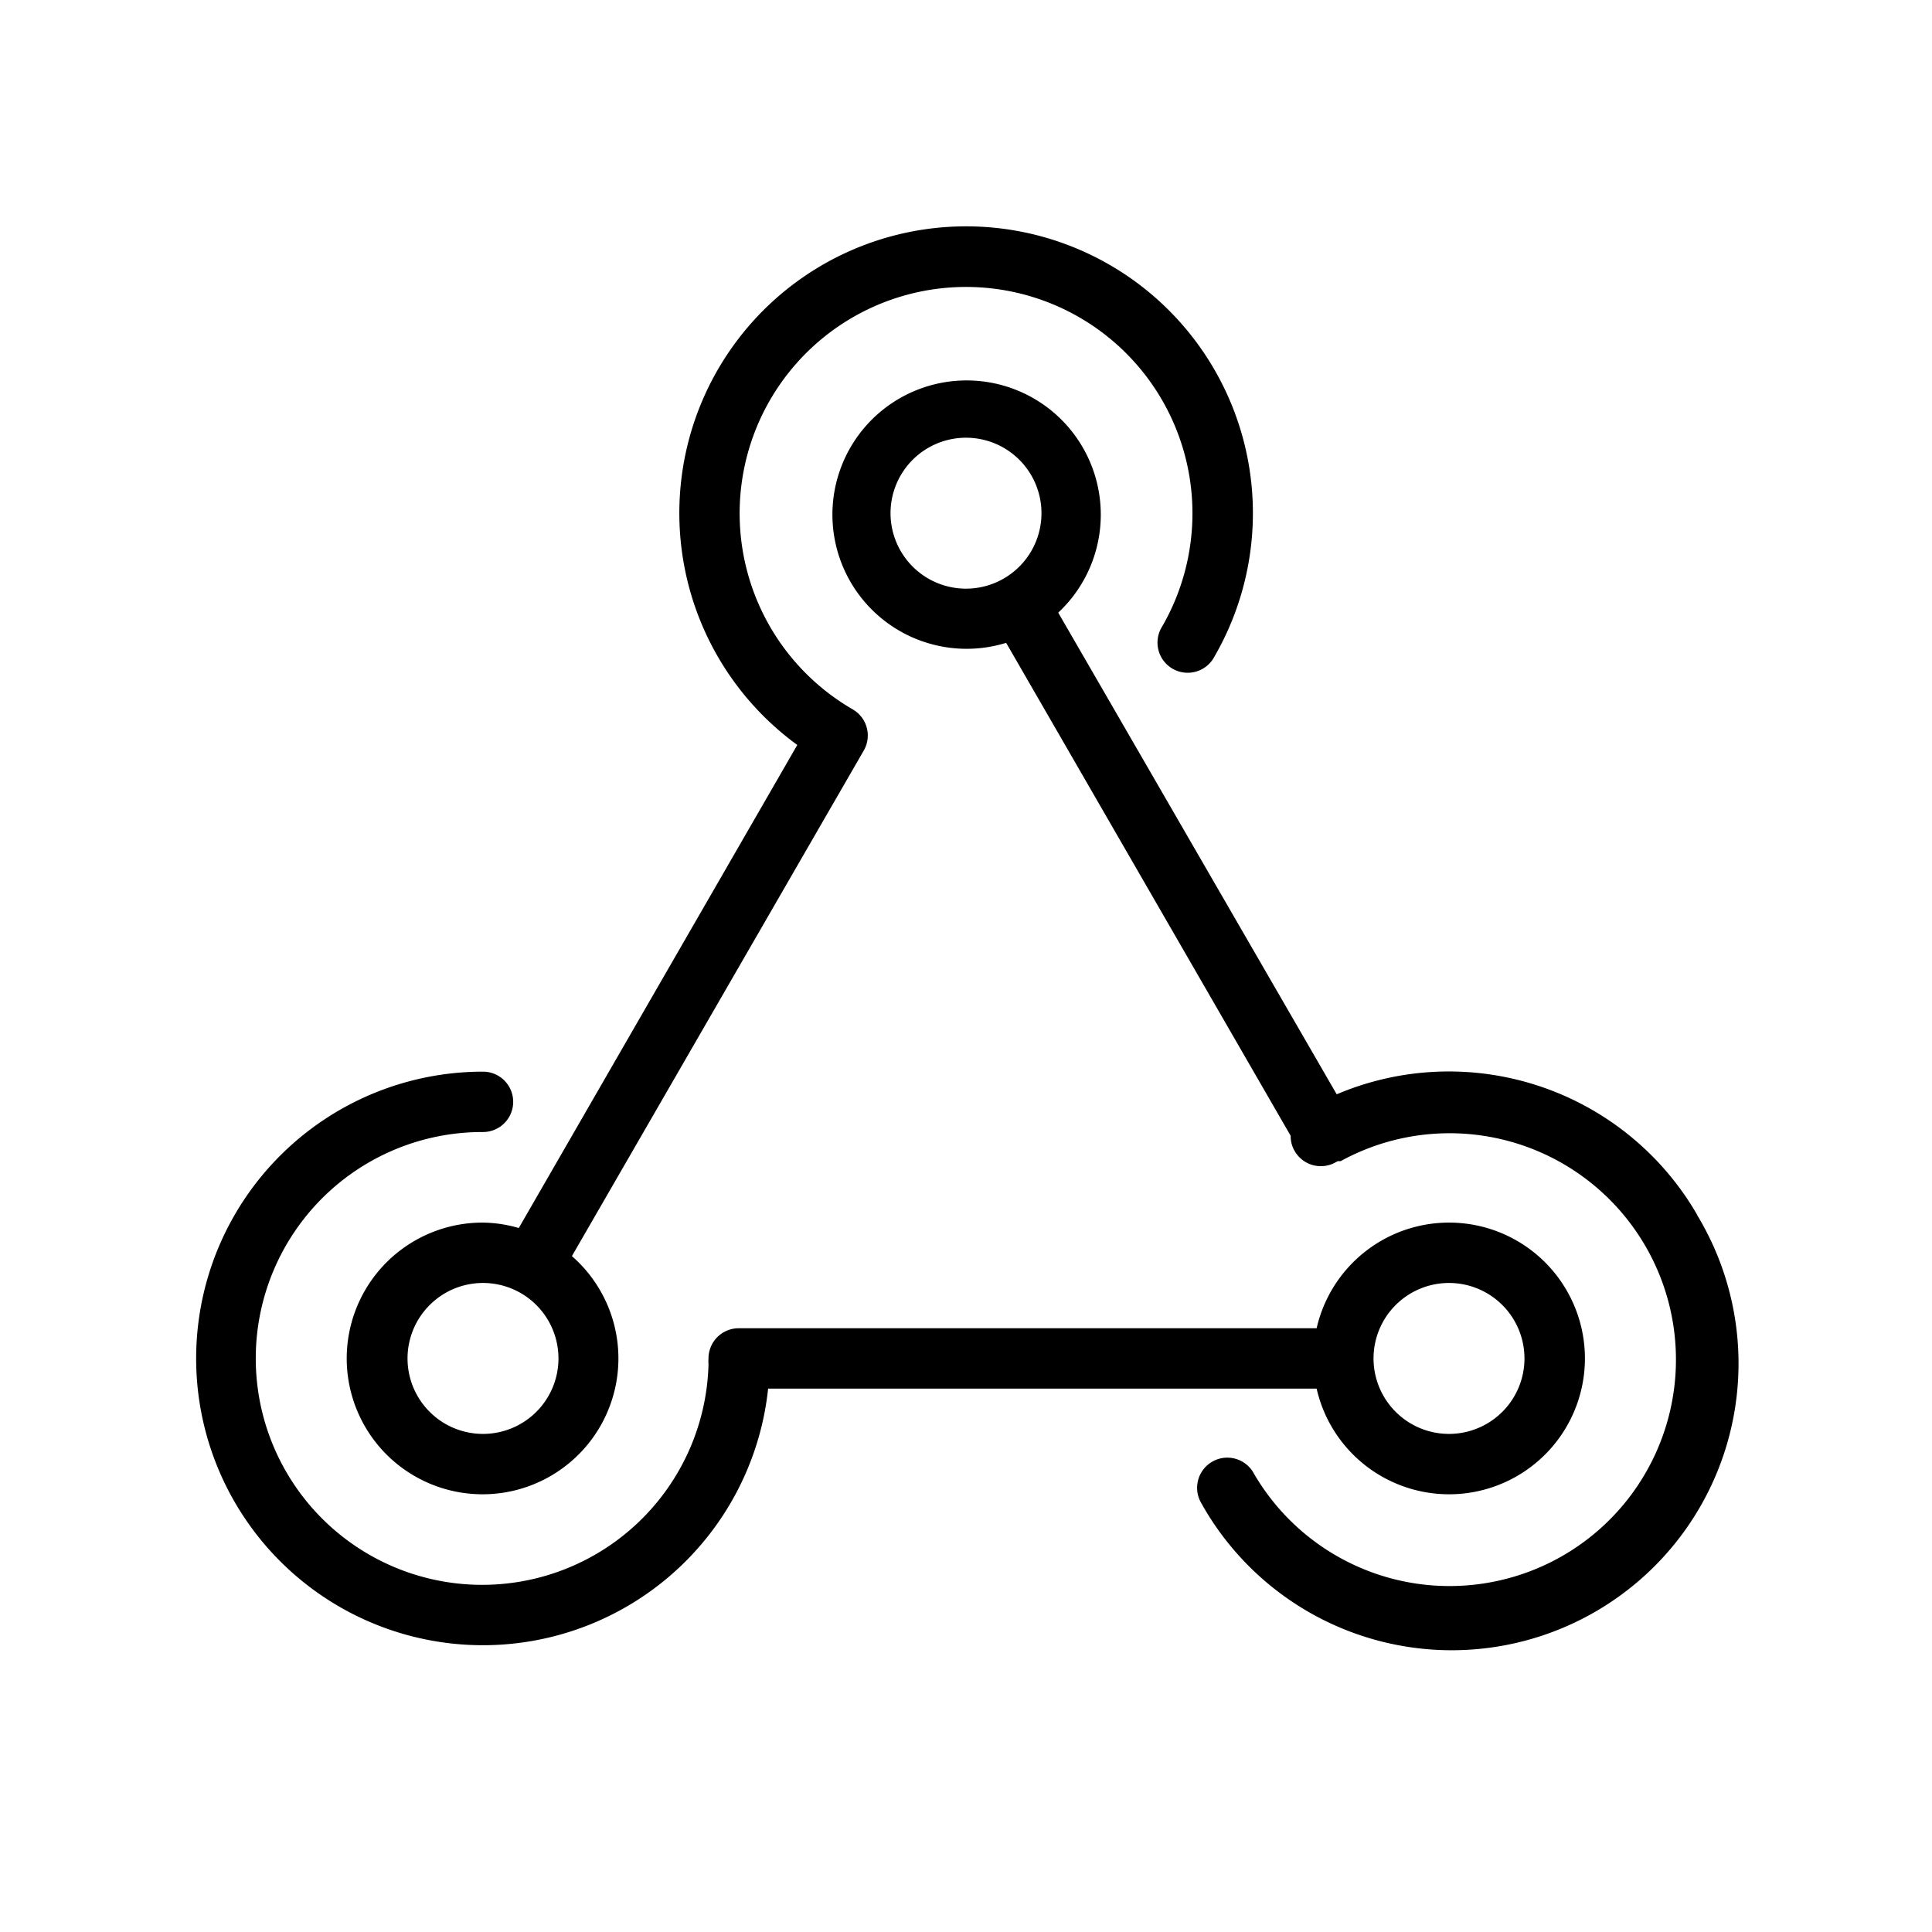
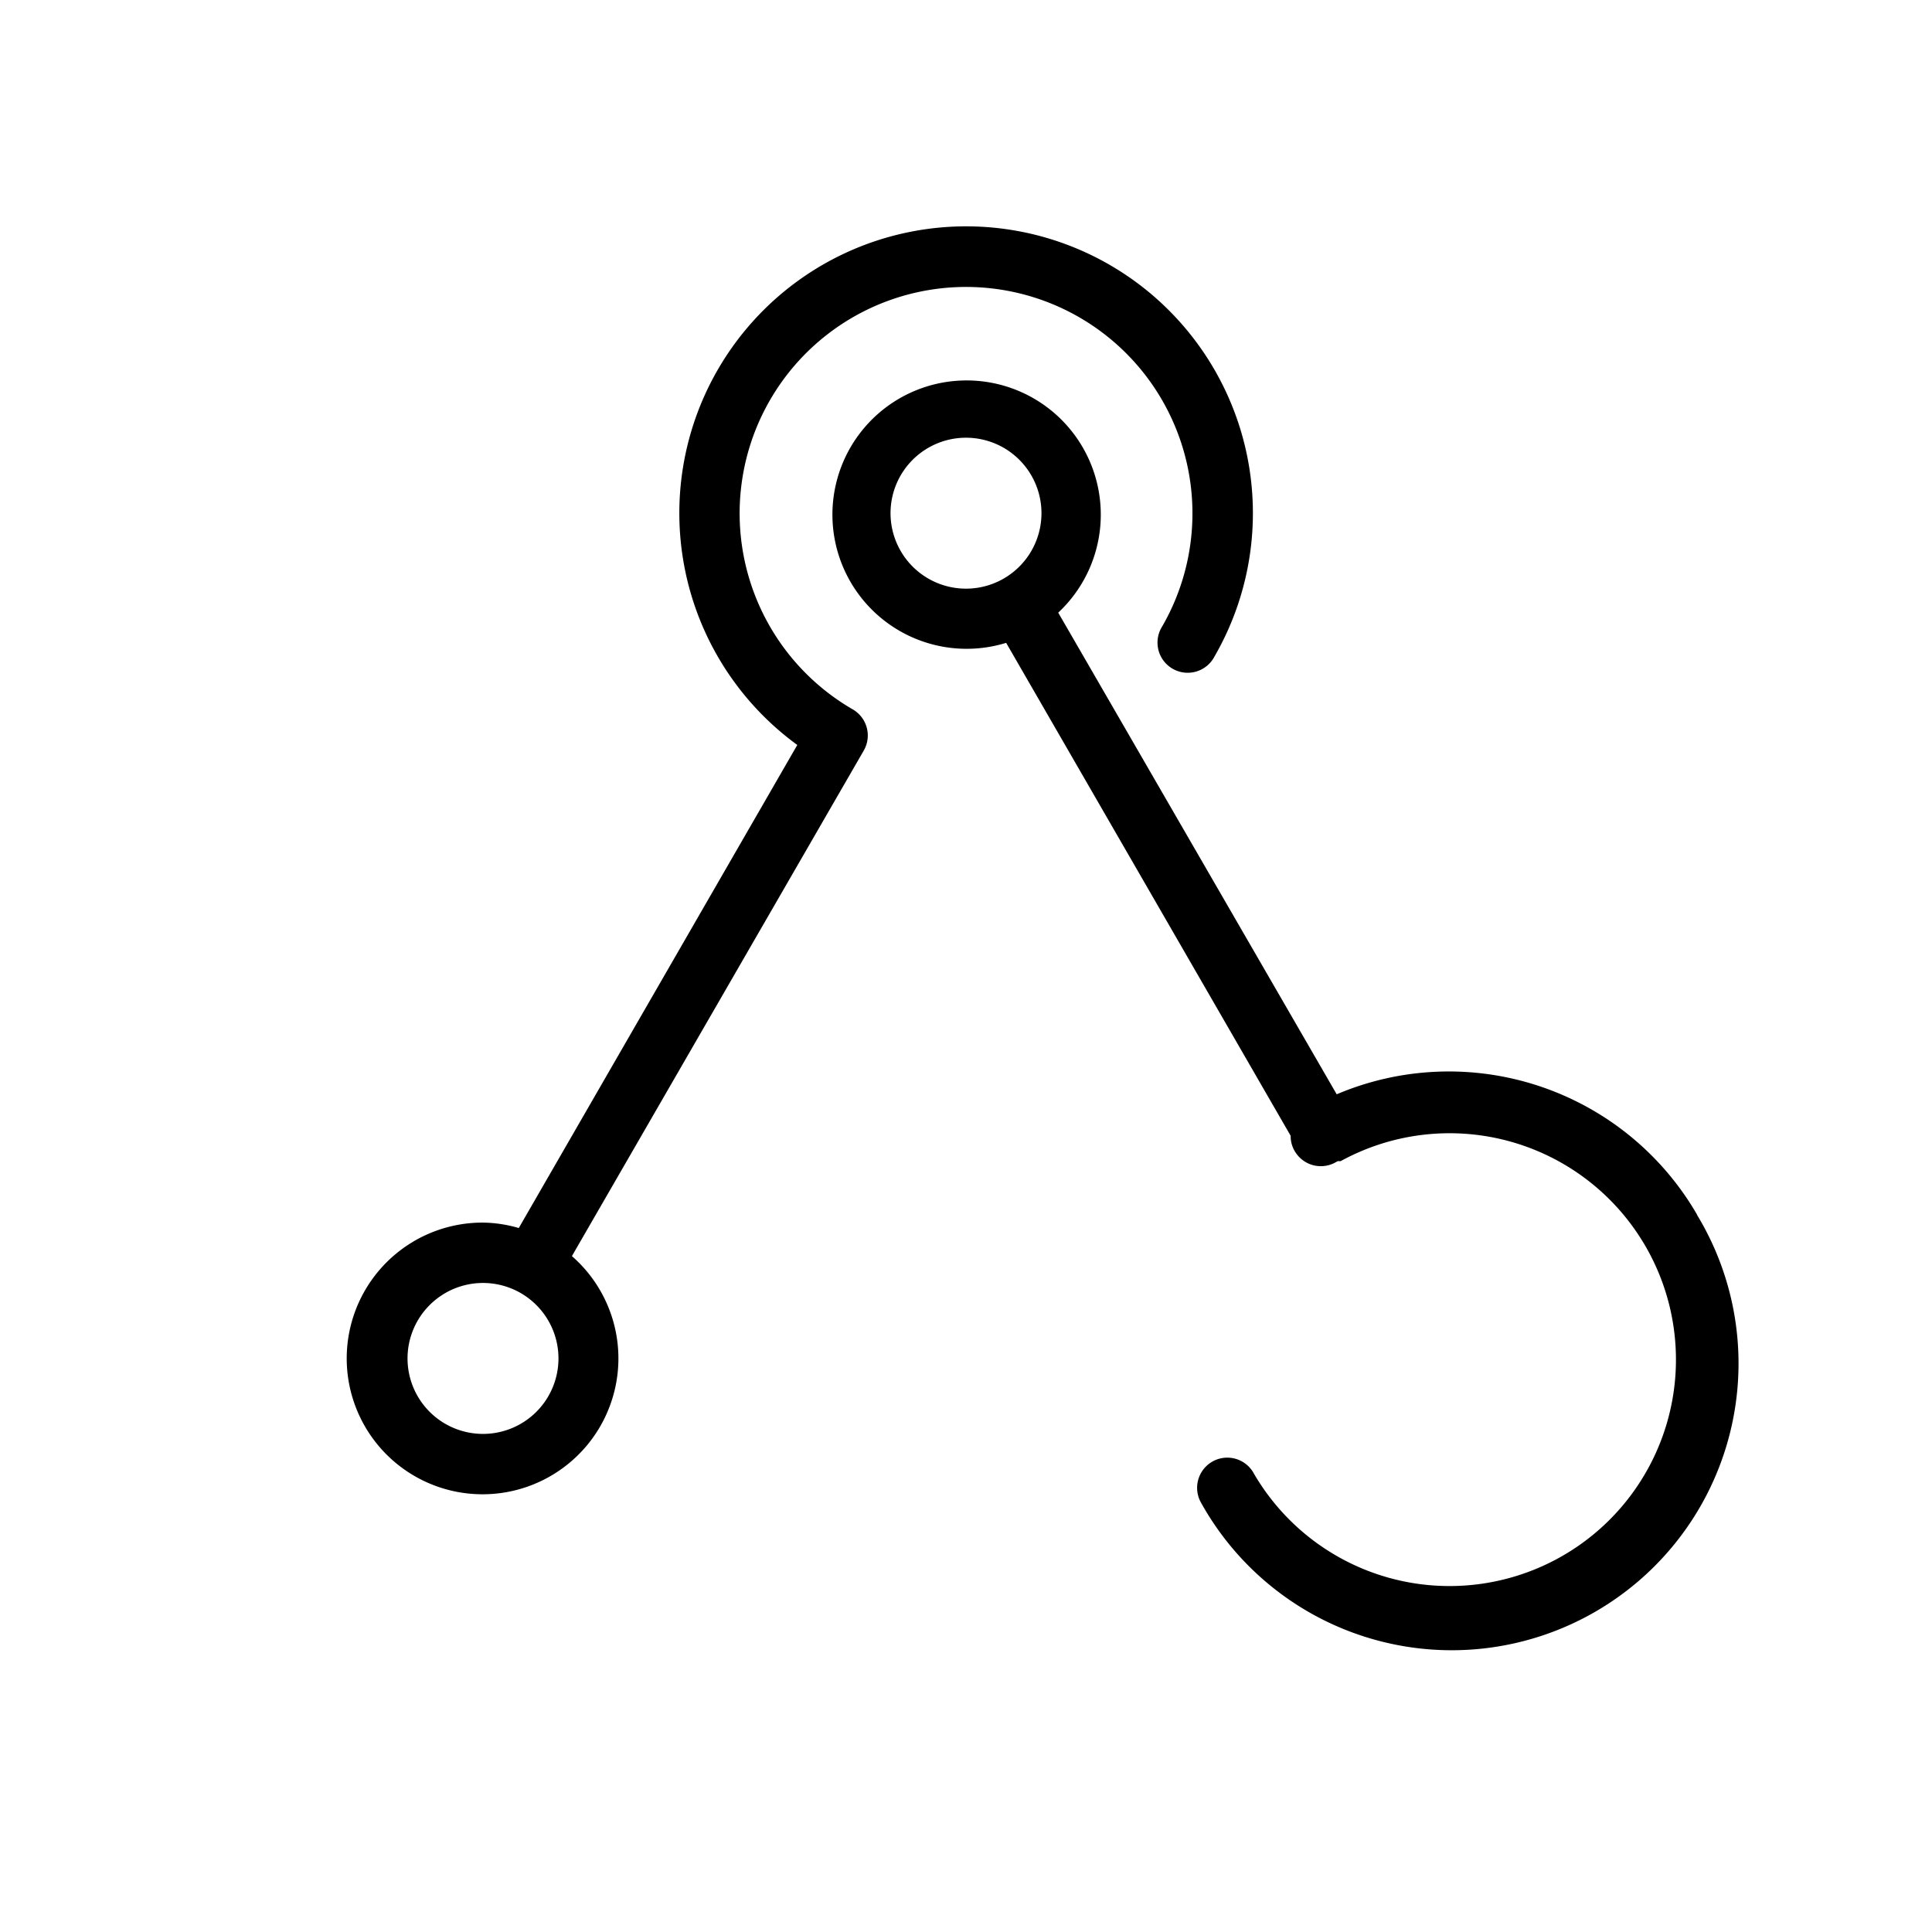
<svg xmlns="http://www.w3.org/2000/svg" id="Layer_1" height="512" viewBox="0 0 128 128" width="512" data-name="Layer 1">
  <path d="m112.45 80.5a19 19 0 0 0 -23.89-8l-18.45-31.91a8.89 8.89 0 1 0 -3.45 2l18.85 32.66a1.93 1.93 0 0 0 .26 1 2 2 0 0 0 2.73.75l.13-.07h.13.06a15 15 0 1 1 -5.82 20.57 2 2 0 0 0 -3.46 2 19 19 0 1 0 32.9-19zm-53.45-46.5a5 5 0 1 1 5 5 5 5 0 0 1 -5-5z" />
  <path d="m52.82 49.36-18.45 32a8.86 8.86 0 0 0 -2.37-.36 9 9 0 1 0 5.89 2.22l19.34-33.5a2 2 0 0 0 -.73-2.72 15 15 0 1 1 20.5-5.5 2 2 0 1 0 3.46 2 19 19 0 1 0 -27.63 5.86zm-20.82 45.64a5 5 0 1 1 5-5 5 5 0 0 1 -5 5z" />
-   <path d="m87.23 92a9 9 0 1 0 0-4h-38.29a2 2 0 0 0 -2 2 2.58 2.58 0 0 0 0 .39 15 15 0 1 1 -14.94-15.39 2 2 0 0 0 0-4 19 19 0 1 0 18.89 21zm8.77-7a5 5 0 1 1 -5 5 5 5 0 0 1 5-5z" />
</svg>